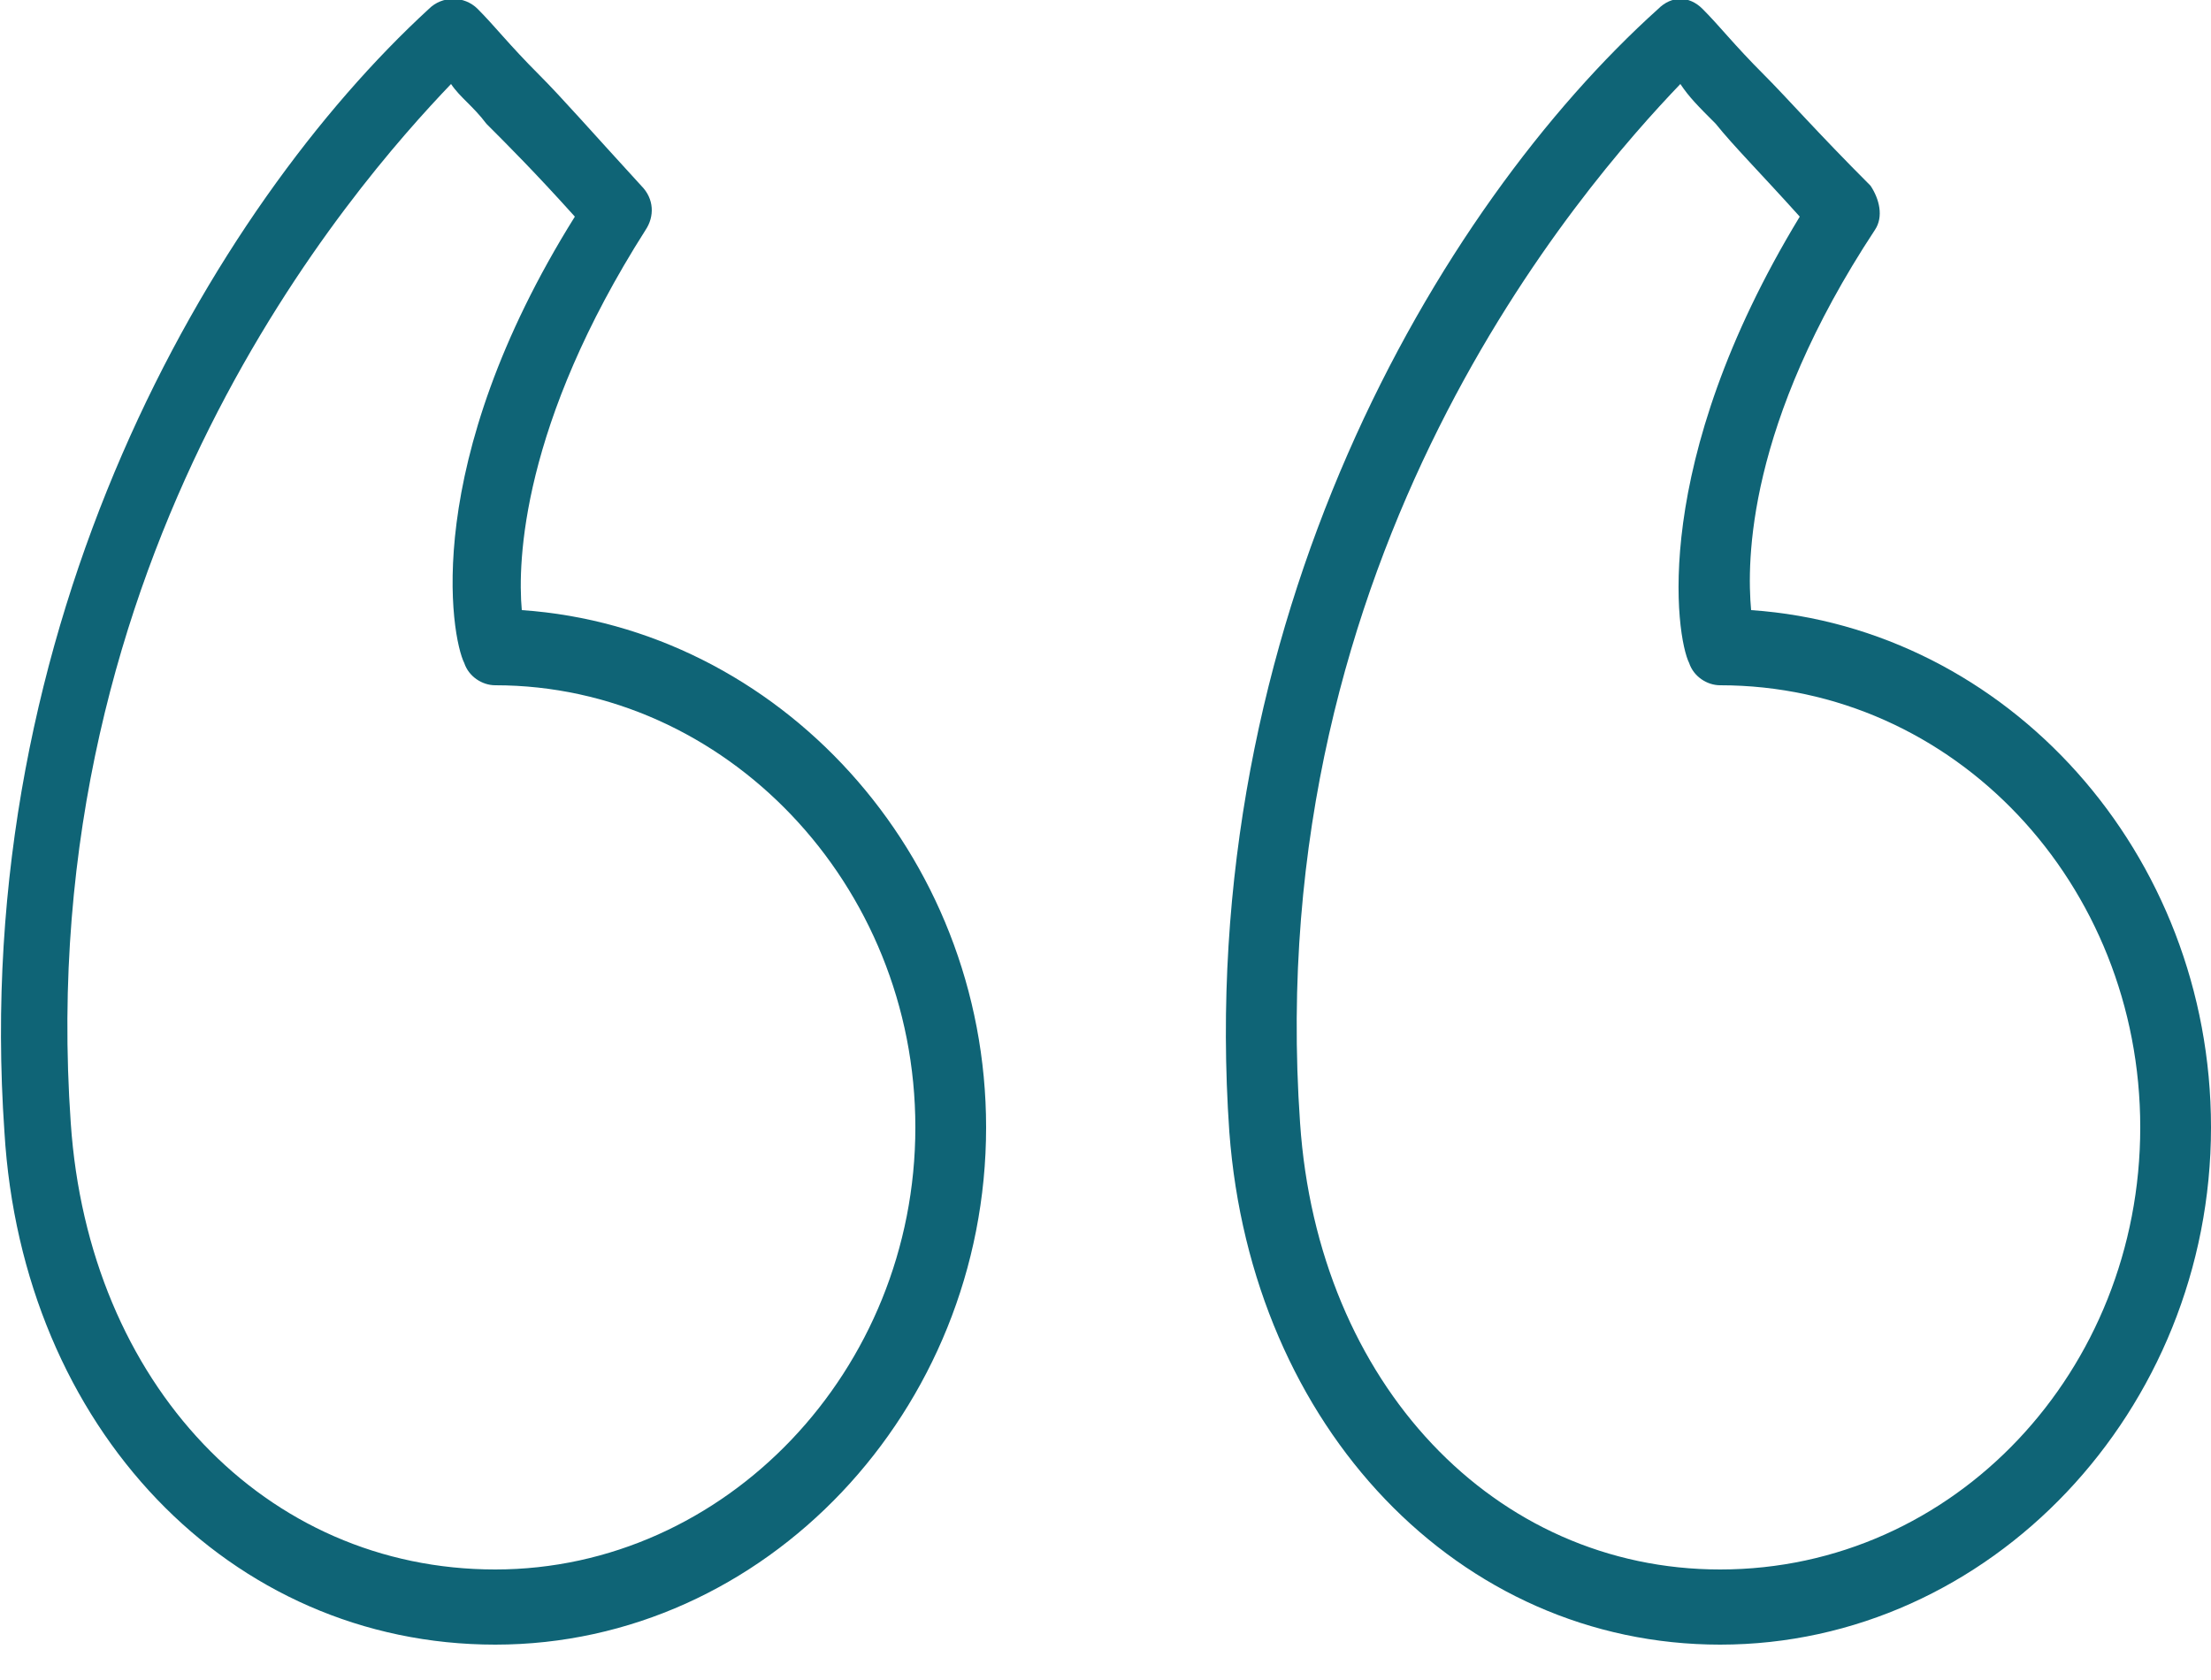
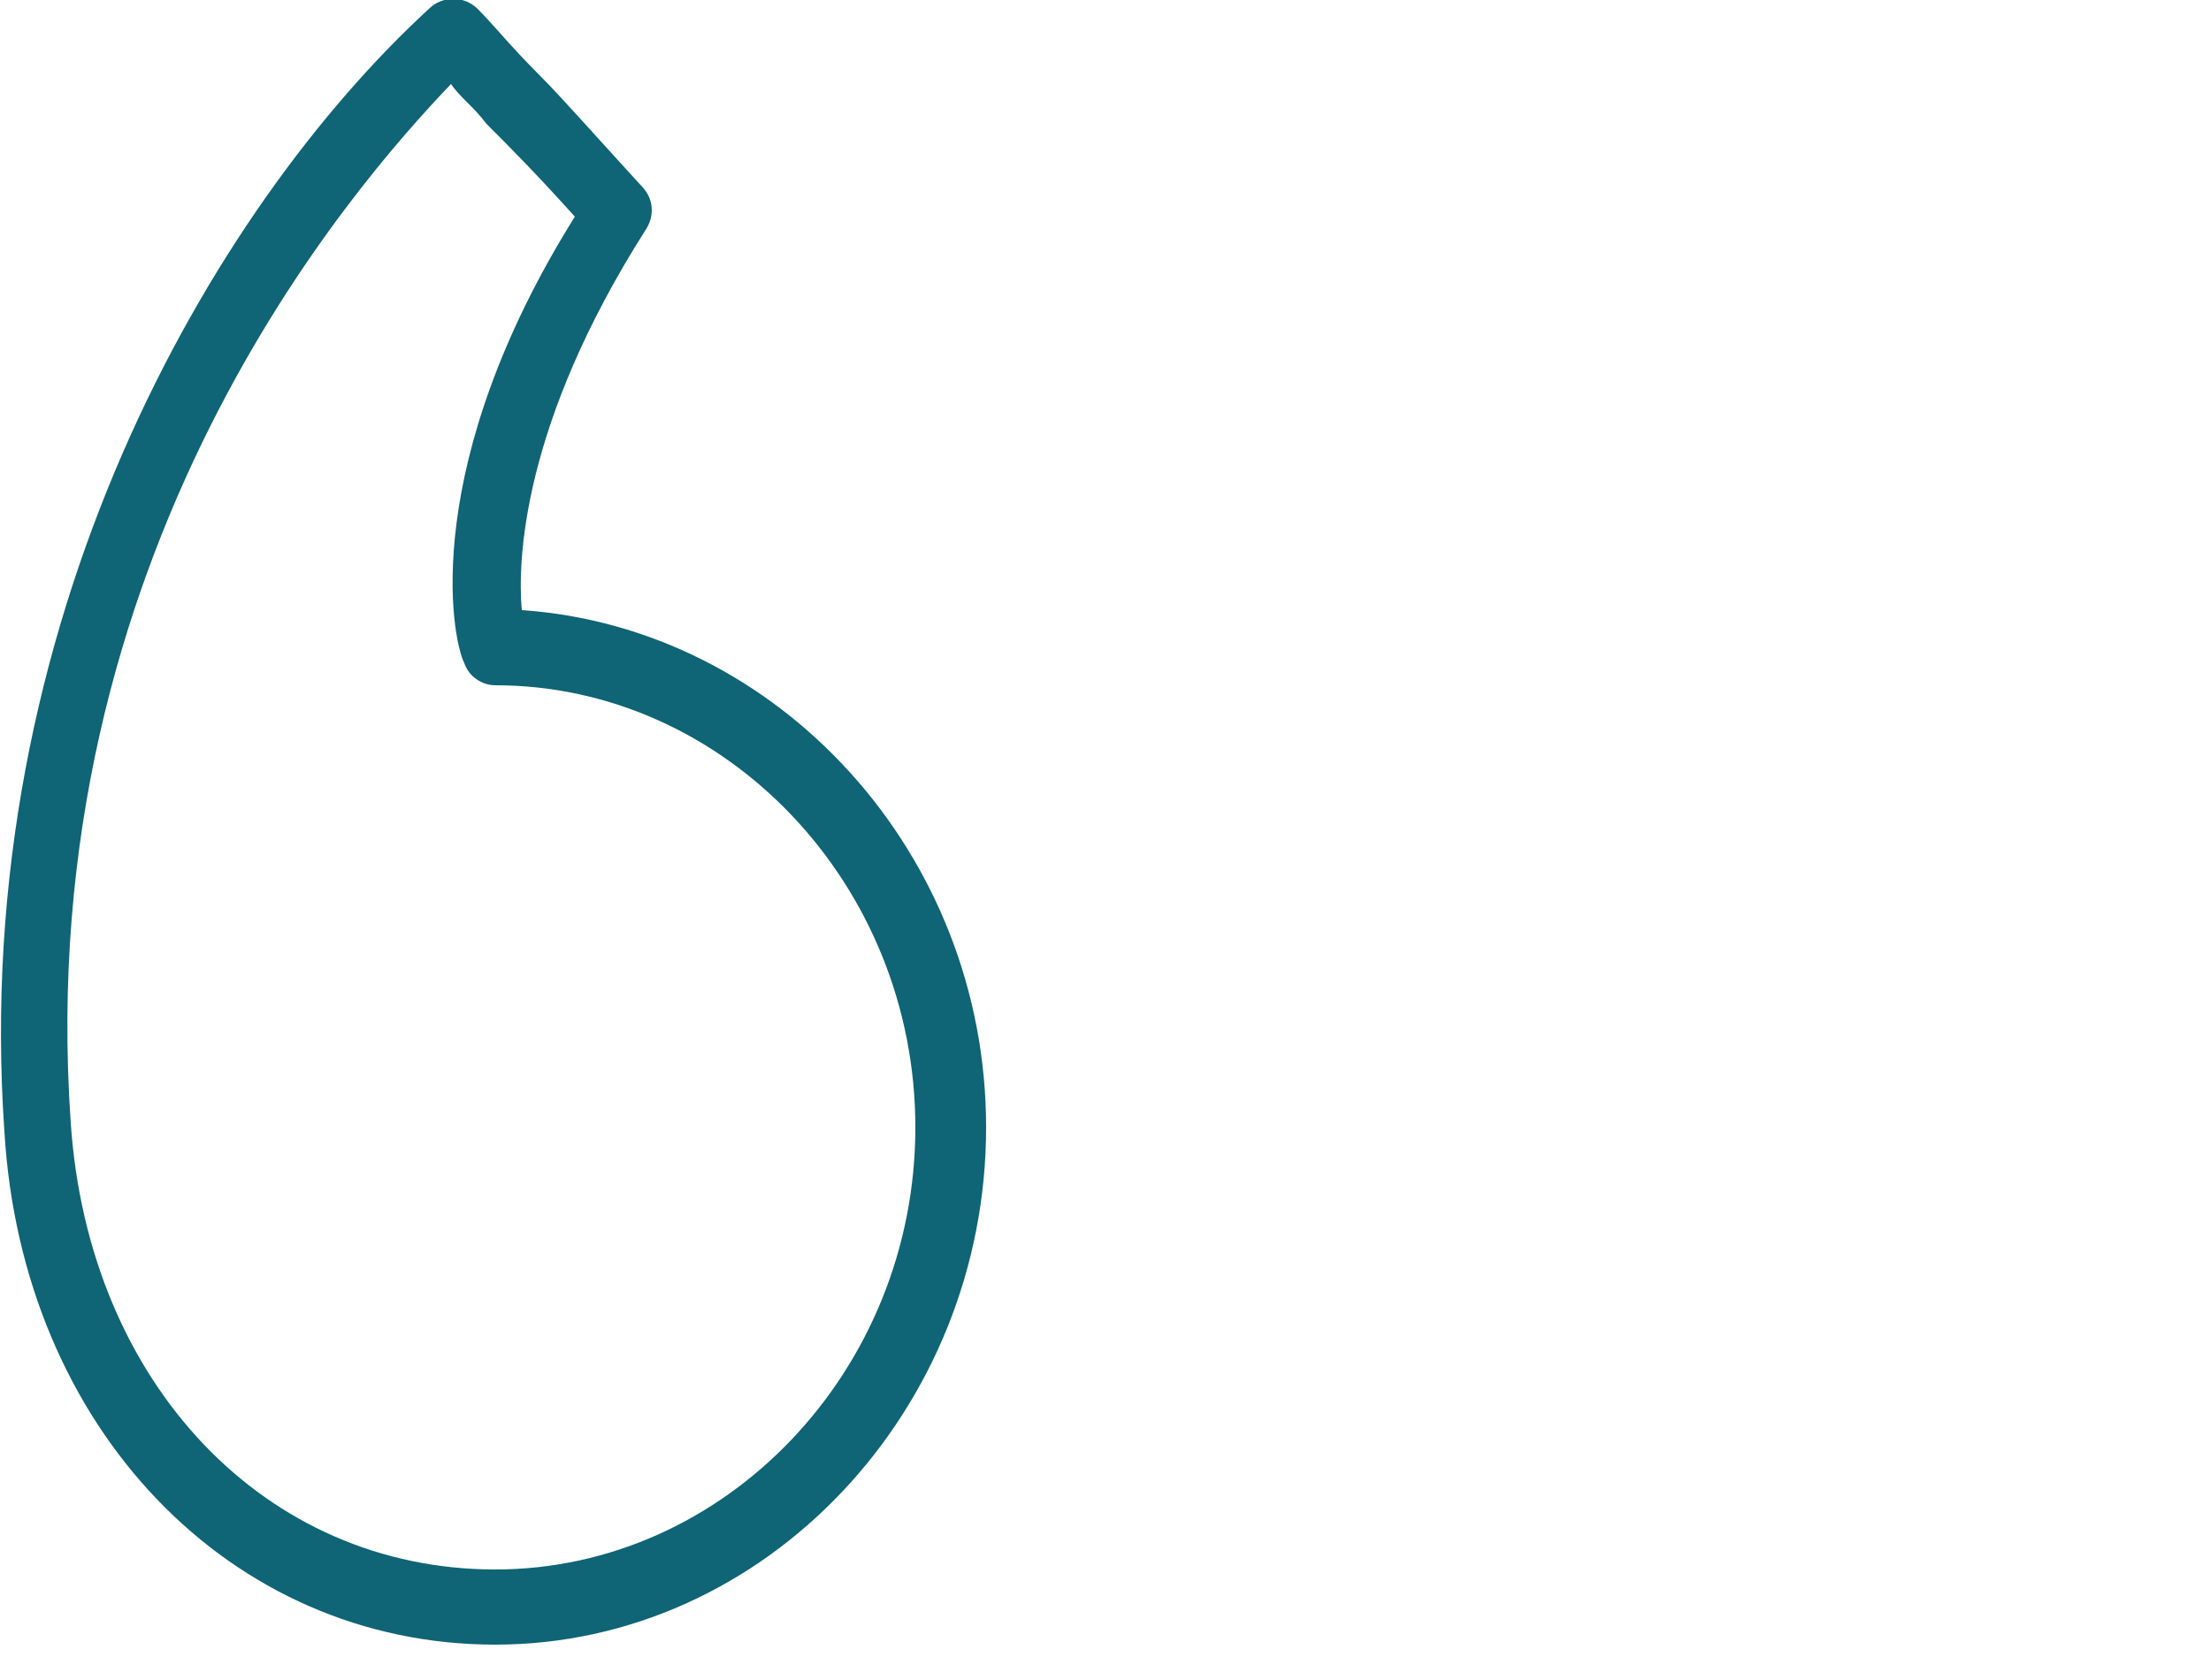
<svg xmlns="http://www.w3.org/2000/svg" version="1.2" viewBox="0 0 50 38" width="50" height="38">
  <title>quote-svg</title>
  <style>
		.s0 { fill: #0f6476 } 
	</style>
-   <path fill-rule="evenodd" class="s0" d="m50 25.5c0 6.4-5 11.7-11.1 11.7-5.9 0-10.6-4.9-11.1-11.6-0.8-11.5 4.7-20.9 9.7-25.4 0.3-0.3 0.7-0.3 1 0 0.4 0.4 0.7 0.8 1.4 1.5 0.5 0.5 1.2 1.3 2.4 2.5 0.2 0.3 0.3 0.7 0.1 1-2.9 4.4-2.9 7.5-2.8 8.6 5.8 0.4 10.4 5.5 10.4 11.7zm-1.6 0c0-5.5-4.2-10-9.5-10-0.3 0-0.6-0.2-0.7-0.5-0.3-0.6-0.9-4.5 2.5-10.1-0.9-1-1.5-1.6-1.9-2.1-0.4-0.4-0.6-0.6-0.8-0.9-2.2 2.3-9.5 10.6-8.6 23.5 0.4 5.9 4.4 10.1 9.5 10.1 5.3 0 9.5-4.5 9.5-10z" />
  <path fill-rule="evenodd" class="s0" d="m22.3 25.5c0 6.4-5 11.7-11.1 11.7-6 0-10.7-4.9-11.1-11.6-0.8-11.5 4.7-20.9 9.6-25.4 0.3-0.3 0.8-0.3 1.1 0 0.4 0.4 0.7 0.8 1.4 1.5 0.5 0.5 1.2 1.3 2.3 2.5 0.3 0.3 0.3 0.7 0.1 1-2.8 4.4-2.9 7.5-2.8 8.6 5.8 0.4 10.5 5.5 10.5 11.7zm-1.6 0c0-5.5-4.3-10-9.5-10-0.3 0-0.6-0.2-0.7-0.5-0.3-0.6-1-4.5 2.5-10.1-0.9-1-1.5-1.6-2-2.1-0.3-0.4-0.6-0.6-0.8-0.9-2.2 2.3-9.5 10.6-8.6 23.5 0.4 5.9 4.4 10.1 9.6 10.1 5.2 0 9.5-4.5 9.5-10z" />
</svg>